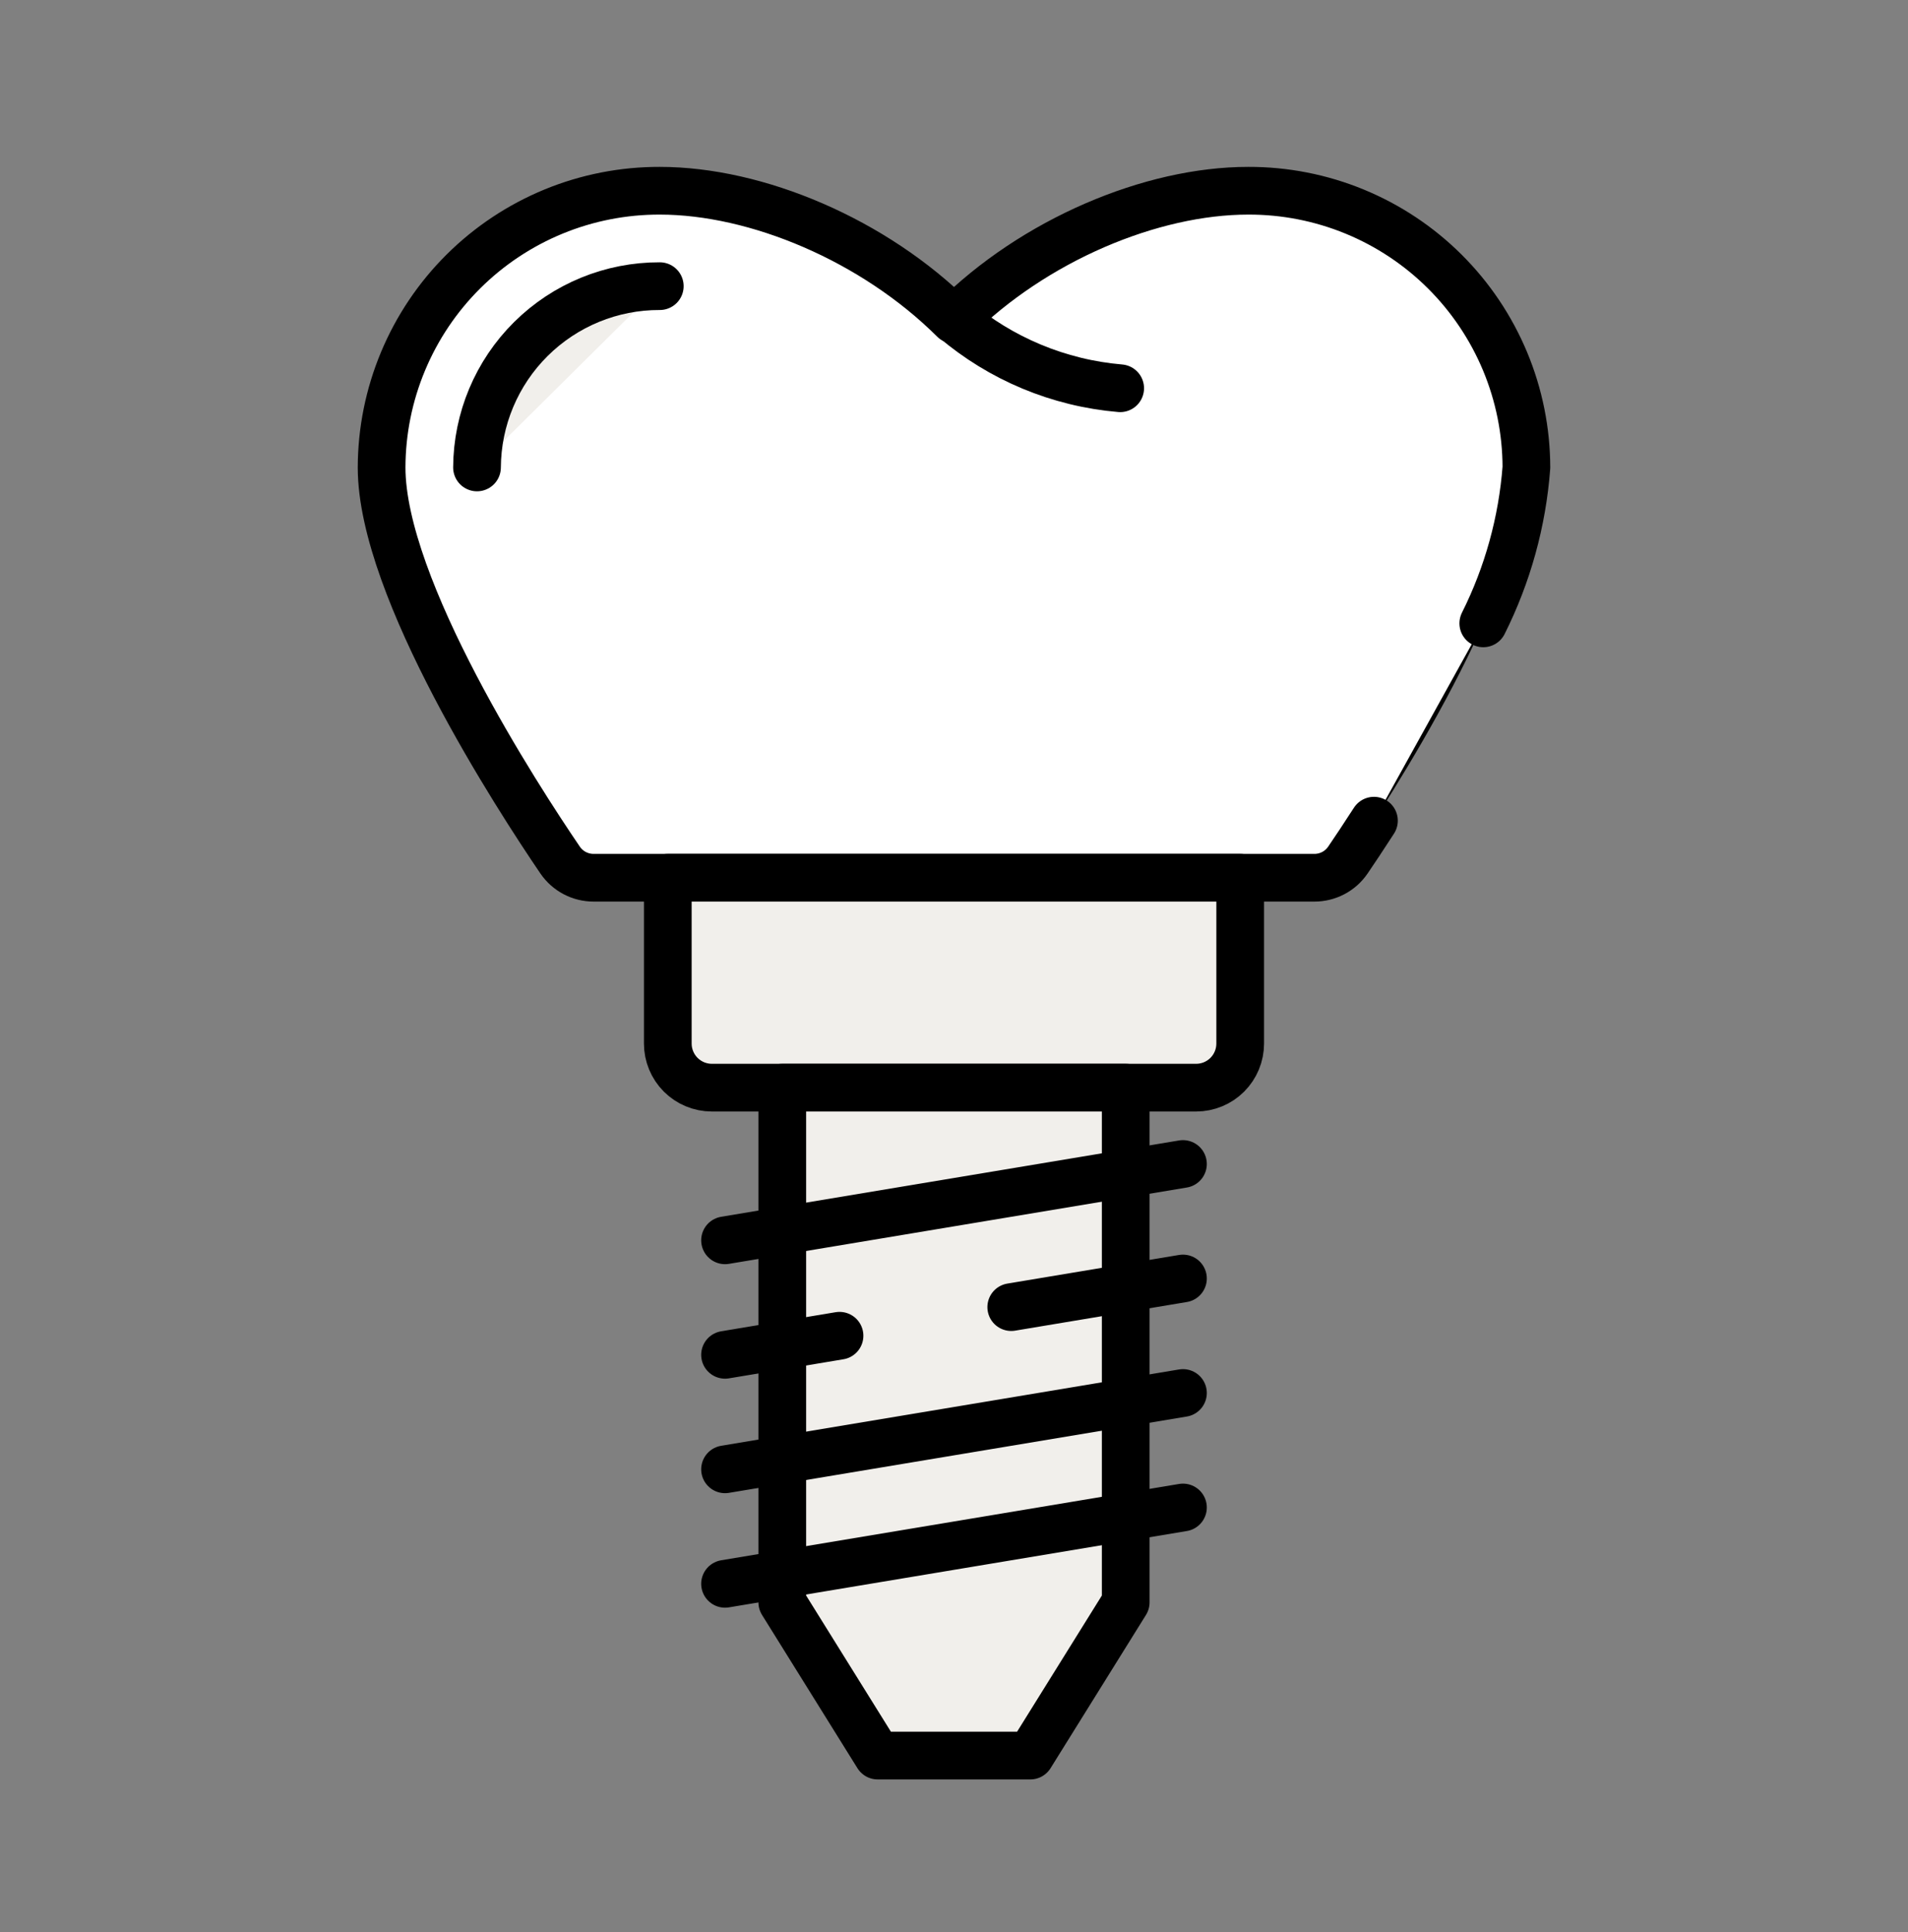
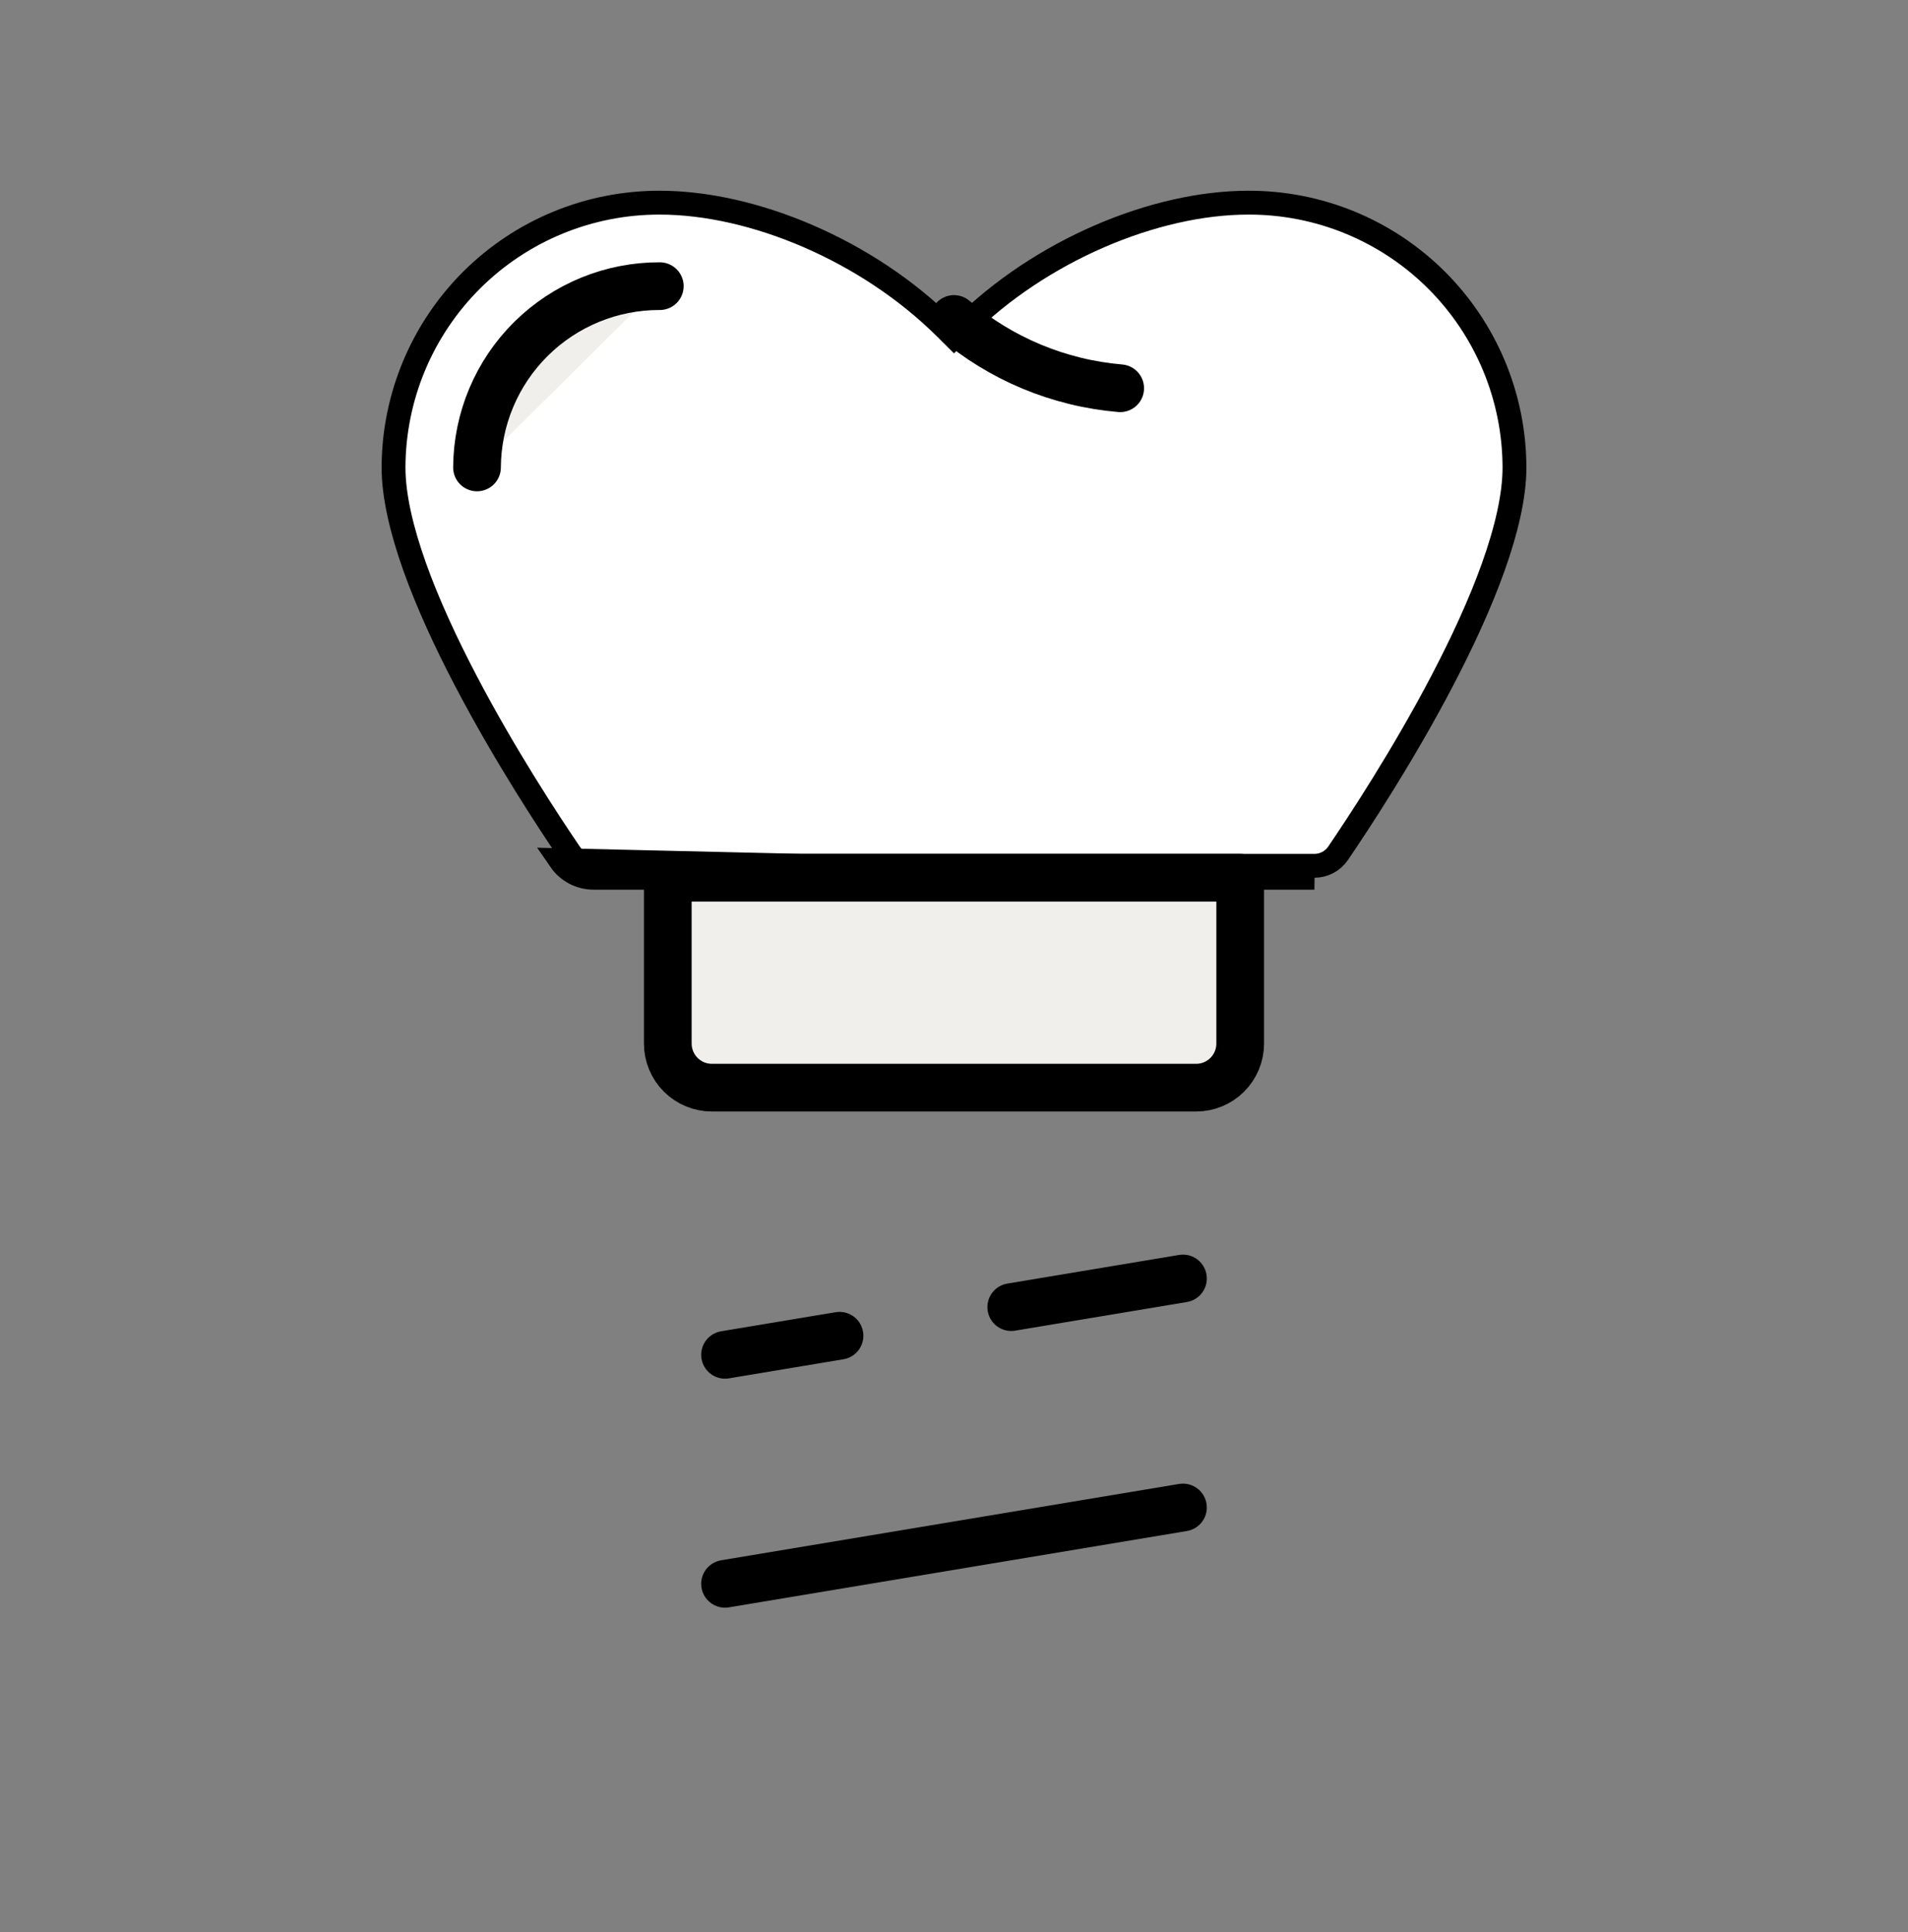
<svg xmlns="http://www.w3.org/2000/svg" width="80" height="81" viewBox="0 0 80 81" fill="none">
  <rect x="0" y="0" width="80" height="81" fill="#808080" stroke="none" />
  <path d="M52.336 8.496L52.338 8.496C53.8 8.491 55.249 8.774 56.601 9.329C57.954 9.885 59.184 10.701 60.22 11.732C61.257 12.763 62.08 13.989 62.643 15.338C63.206 16.688 63.497 18.135 63.5 19.597C63.5 20.784 63.163 22.223 62.607 23.78C62.053 25.331 61.293 26.965 60.473 28.532C58.834 31.665 56.975 34.492 56.099 35.778C55.989 35.938 55.842 36.068 55.67 36.158C55.498 36.249 55.307 36.296 55.112 36.296H55.112H24.888H24.887C24.693 36.296 24.502 36.249 24.33 36.158C24.158 36.068 24.011 35.938 23.901 35.778C23.025 34.492 21.166 31.665 19.527 28.532C18.707 26.965 17.947 25.331 17.393 23.78C16.837 22.223 16.5 20.783 16.5 19.597C16.504 18.135 16.796 16.688 17.359 15.34C17.922 13.991 18.746 12.766 19.782 11.735C20.819 10.704 22.048 9.887 23.4 9.332C24.752 8.776 26.201 8.492 27.663 8.496H27.664C31.584 8.496 36.372 10.499 39.647 13.758L40 14.109L40.353 13.758C43.628 10.499 48.416 8.496 52.336 8.496ZM24.888 36.796H55.112L23.488 36.06C23.644 36.287 23.853 36.473 24.097 36.601C24.341 36.729 24.612 36.796 24.888 36.796Z" fill="white" stroke="black" />
-   <path d="M62.192 26.132C63.214 24.092 63.828 21.871 64 19.596C63.997 18.068 63.693 16.556 63.105 15.146C62.516 13.736 61.656 12.455 60.573 11.378C59.489 10.3 58.204 9.447 56.791 8.867C55.378 8.287 53.864 7.991 52.336 7.996C48.272 7.996 43.36 10.06 40 13.404C36.64 10.06 31.728 7.996 27.664 7.996C26.137 7.992 24.623 8.288 23.21 8.869C21.797 9.45 20.513 10.303 19.43 11.38C18.346 12.457 17.486 13.737 16.898 15.147C16.309 16.557 16.004 18.068 16 19.596C16 24.676 21.728 33.476 23.488 36.06C23.644 36.287 23.853 36.473 24.097 36.601C24.341 36.729 24.612 36.796 24.888 36.796H55.112C55.388 36.796 55.659 36.729 55.903 36.601C56.147 36.473 56.356 36.287 56.512 36.06C56.792 35.652 57.168 35.084 57.608 34.404" fill="white" />
-   <path d="M62.192 26.132C63.214 24.092 63.828 21.871 64 19.596C63.997 18.068 63.693 16.556 63.105 15.146C62.516 13.736 61.656 12.455 60.573 11.378C59.489 10.3 58.204 9.447 56.791 8.867C55.378 8.287 53.864 7.991 52.336 7.996C48.272 7.996 43.36 10.06 40 13.404C36.64 10.06 31.728 7.996 27.664 7.996C26.137 7.992 24.623 8.288 23.21 8.869C21.797 9.45 20.513 10.303 19.43 11.38C18.346 12.457 17.486 13.737 16.898 15.147C16.309 16.557 16.004 18.068 16 19.596C16 24.676 21.728 33.476 23.488 36.06C23.644 36.287 23.853 36.473 24.097 36.601C24.341 36.729 24.612 36.796 24.888 36.796H55.112C55.388 36.796 55.659 36.729 55.903 36.601C56.147 36.473 56.356 36.287 56.512 36.06C56.792 35.652 57.168 35.084 57.608 34.404" stroke="black" stroke-width="2" stroke-linecap="round" stroke-linejoin="round" />
  <path d="M20 19.596C20.011 17.572 20.823 15.636 22.26 14.211C23.697 12.786 25.64 11.989 27.664 11.996" fill="#F1EFEB" />
  <path d="M20 19.596C20.011 17.572 20.823 15.636 22.26 14.211C23.697 12.786 25.64 11.989 27.664 11.996" stroke="black" stroke-width="2" stroke-linecap="round" stroke-linejoin="round" />
  <path d="M40 13.372C41.963 15.043 44.399 16.058 46.968 16.276" stroke="black" stroke-width="2" stroke-miterlimit="10" stroke-linecap="round" />
  <path d="M28 36.796H52V43.748C52 44.238 51.805 44.708 51.459 45.055C51.112 45.401 50.642 45.596 50.152 45.596H29.848C29.358 45.596 28.888 45.401 28.541 45.055C28.195 44.708 28 44.238 28 43.748V36.796Z" fill="#F1EFEB" stroke="black" stroke-width="2" stroke-linecap="round" stroke-linejoin="round" />
-   <path d="M32.8 45.596V67.172L36.8 73.596H43.2L47.2 67.172V45.596H32.8Z" fill="#F1EFEB" stroke="black" stroke-width="2" stroke-linecap="round" stroke-linejoin="round" />
-   <path d="M30.4 51.996L49.6 48.796" stroke="black" stroke-width="2" stroke-linecap="round" stroke-linejoin="round" />
  <path d="M42.4 54.796L49.6 53.596" stroke="black" stroke-width="2" stroke-linecap="round" stroke-linejoin="round" />
  <path d="M30.4 56.796L35.2 55.996" stroke="black" stroke-width="2" stroke-linecap="round" stroke-linejoin="round" />
-   <path d="M30.4 61.596L49.6 58.396" stroke="black" stroke-width="2" stroke-linecap="round" stroke-linejoin="round" />
  <path d="M30.4 66.396L49.6 63.196" stroke="black" stroke-width="2" stroke-linecap="round" stroke-linejoin="round" />
</svg>